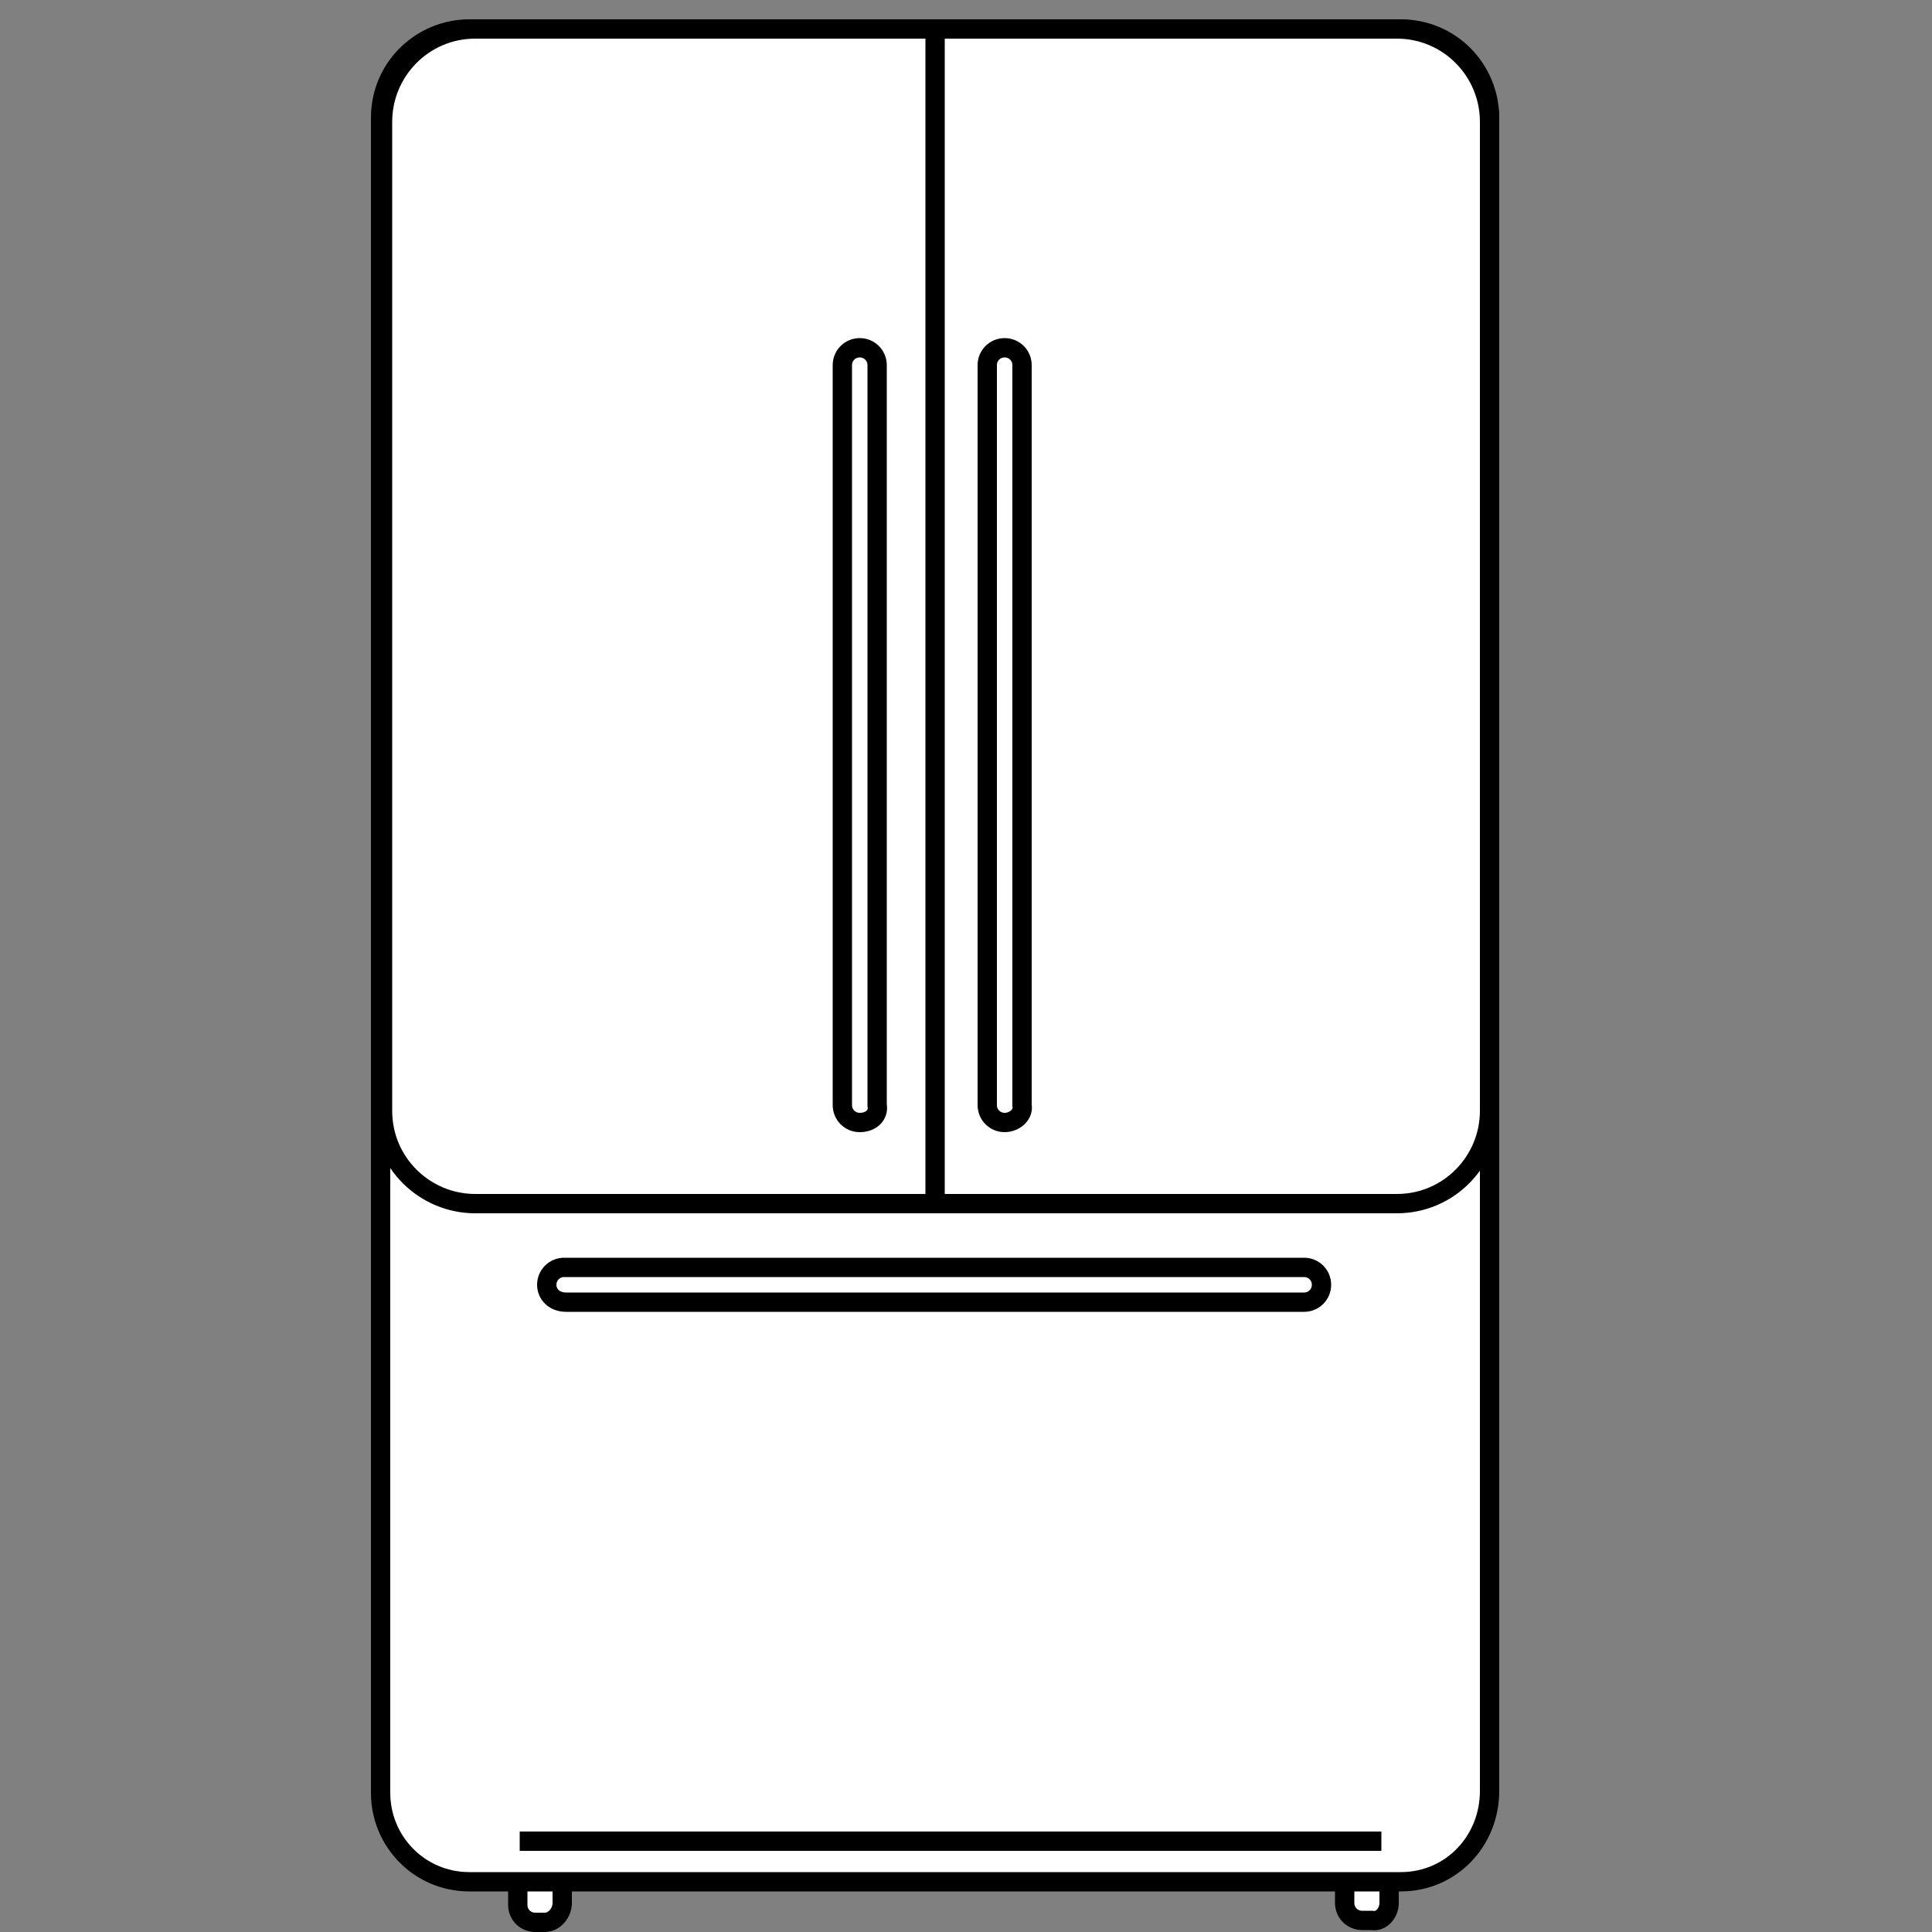
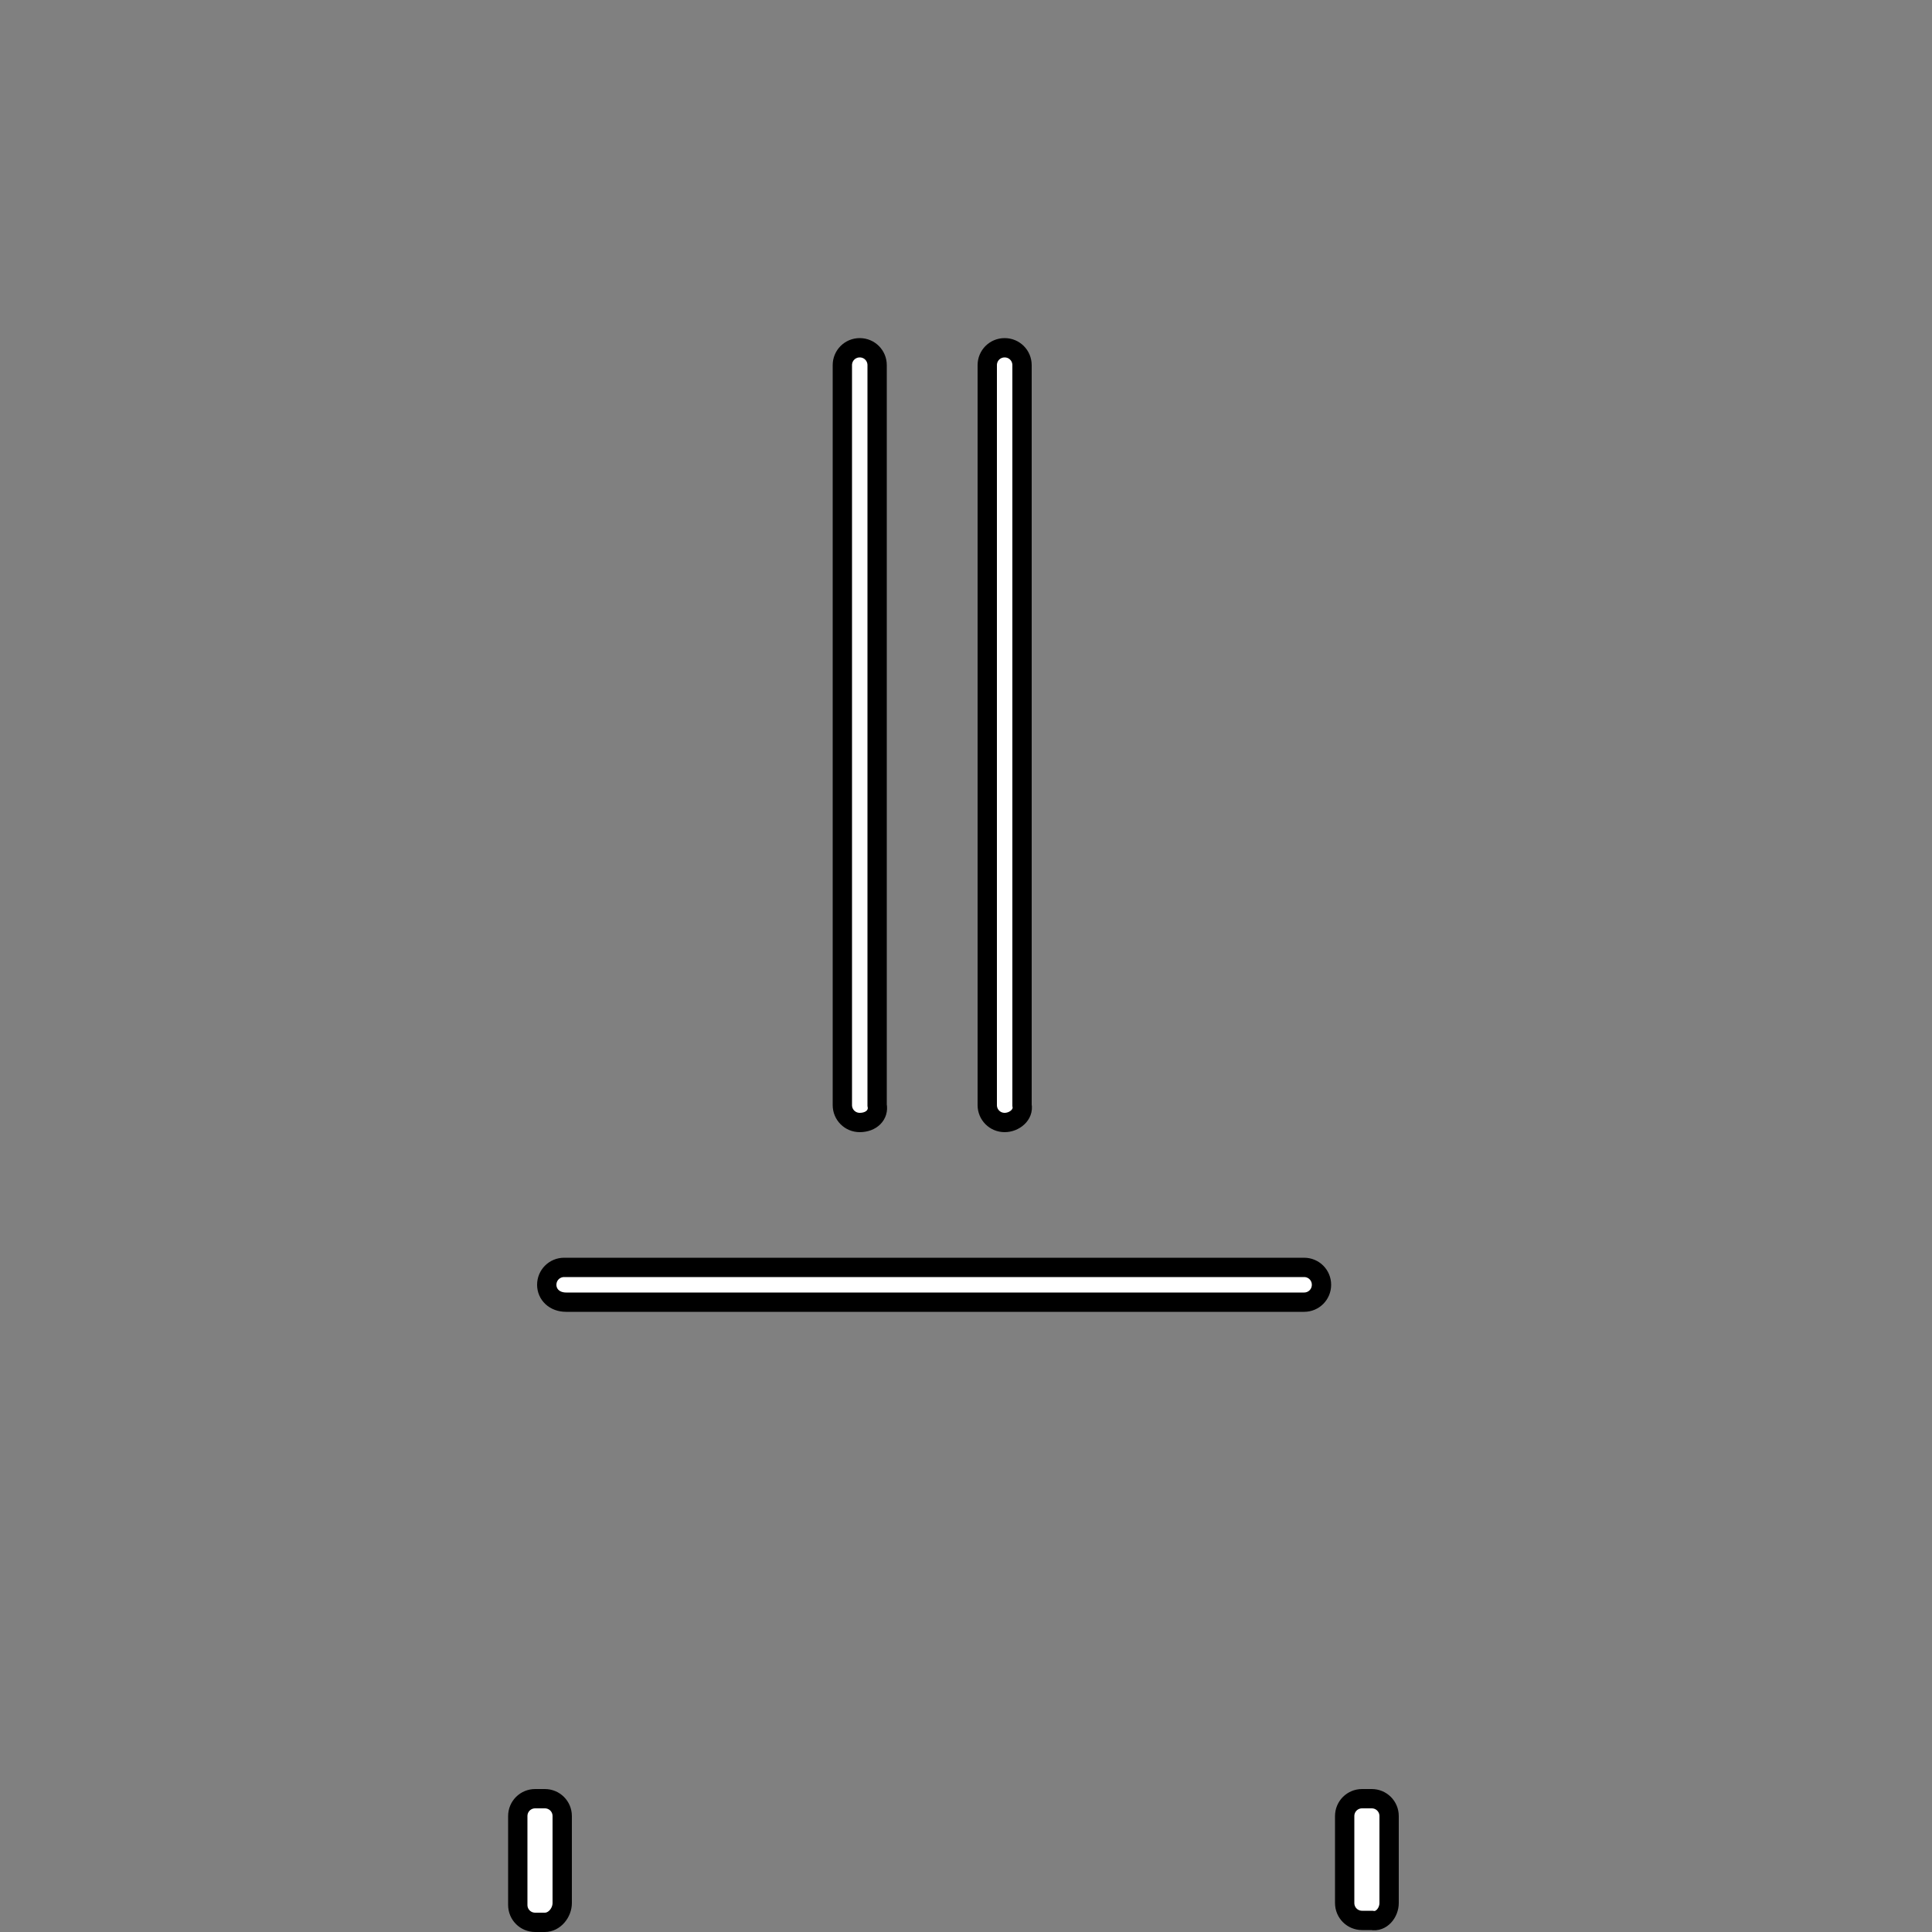
<svg xmlns="http://www.w3.org/2000/svg" version="1.1" id="Capa_1" x="0px" y="0px" viewBox="0 0 100 100" style="enable-background:new 0 0 100 100;" xml:space="preserve">
  <rect x="0" y="0" width="100" height="100" fill="#808080" stroke="none" />
  <style type="text/css">
	.st0{fill:#FFFFFF;stroke:#000000;stroke-miterlimit:10;}
	.st1{fill:none;stroke:#000000;stroke-miterlimit:10;}
</style>
  <path class="st0" d="M28.2,99.5h-0.5c-0.5,0-0.9-0.4-0.9-0.9V94c0-0.5,0.4-0.9,0.9-0.9h0.5c0.5,0,0.9,0.4,0.9,0.9v4.5  C29.1,99,28.7,99.5,28.2,99.5z M71.9,98.5V94c0-0.5-0.4-0.9-0.9-0.9h-0.5c-0.5,0-0.9,0.4-0.9,0.9v4.5c0,0.5,0.4,0.9,0.9,0.9h0.5  C71.5,99.5,71.9,99,71.9,98.5z" />
-   <path class="st0" d="M72.5,97.4H24.3c-2.6,0-4.6-2.1-4.6-4.6V6.1c0-2.6,2.1-4.6,4.6-4.6h48.2c2.6,0,4.6,2.1,4.6,4.6v86.6  C77.1,95.3,75.1,97.4,72.5,97.4z" />
-   <path class="st0" d="M72.3,1.5H24.6c-2.7,0-4.8,2.2-4.8,4.8v51.2c0,2.7,2.2,4.8,4.8,4.8h47.7c2.7,0,4.8-2.2,4.8-4.8V6.3  C77.1,3.7,75,1.5,72.3,1.5z" />
-   <line class="st1" x1="48.4" y1="1.5" x2="48.4" y2="62.3" />
-   <line class="st1" x1="26.9" y1="95.3" x2="71.5" y2="95.3" />
  <path class="st0" d="M52,58.1L52,58.1c-0.5,0-0.9-0.4-0.9-0.9V18.9c0-0.5,0.4-0.9,0.9-0.9h0c0.5,0,0.9,0.4,0.9,0.9v38.3  C53,57.7,52.5,58.1,52,58.1z" />
  <path class="st0" d="M28.3,66.5L28.3,66.5c0-0.5,0.4-0.9,0.9-0.9h38.3c0.5,0,0.9,0.4,0.9,0.9v0c0,0.5-0.4,0.9-0.9,0.9H29.3  C28.7,67.4,28.3,67,28.3,66.5z" />
  <path class="st0" d="M44.5,58.1L44.5,58.1c-0.5,0-0.9-0.4-0.9-0.9V18.9c0-0.5,0.4-0.9,0.9-0.9l0,0c0.5,0,0.9,0.4,0.9,0.9v38.3  C45.5,57.7,45.1,58.1,44.5,58.1z" />
</svg>